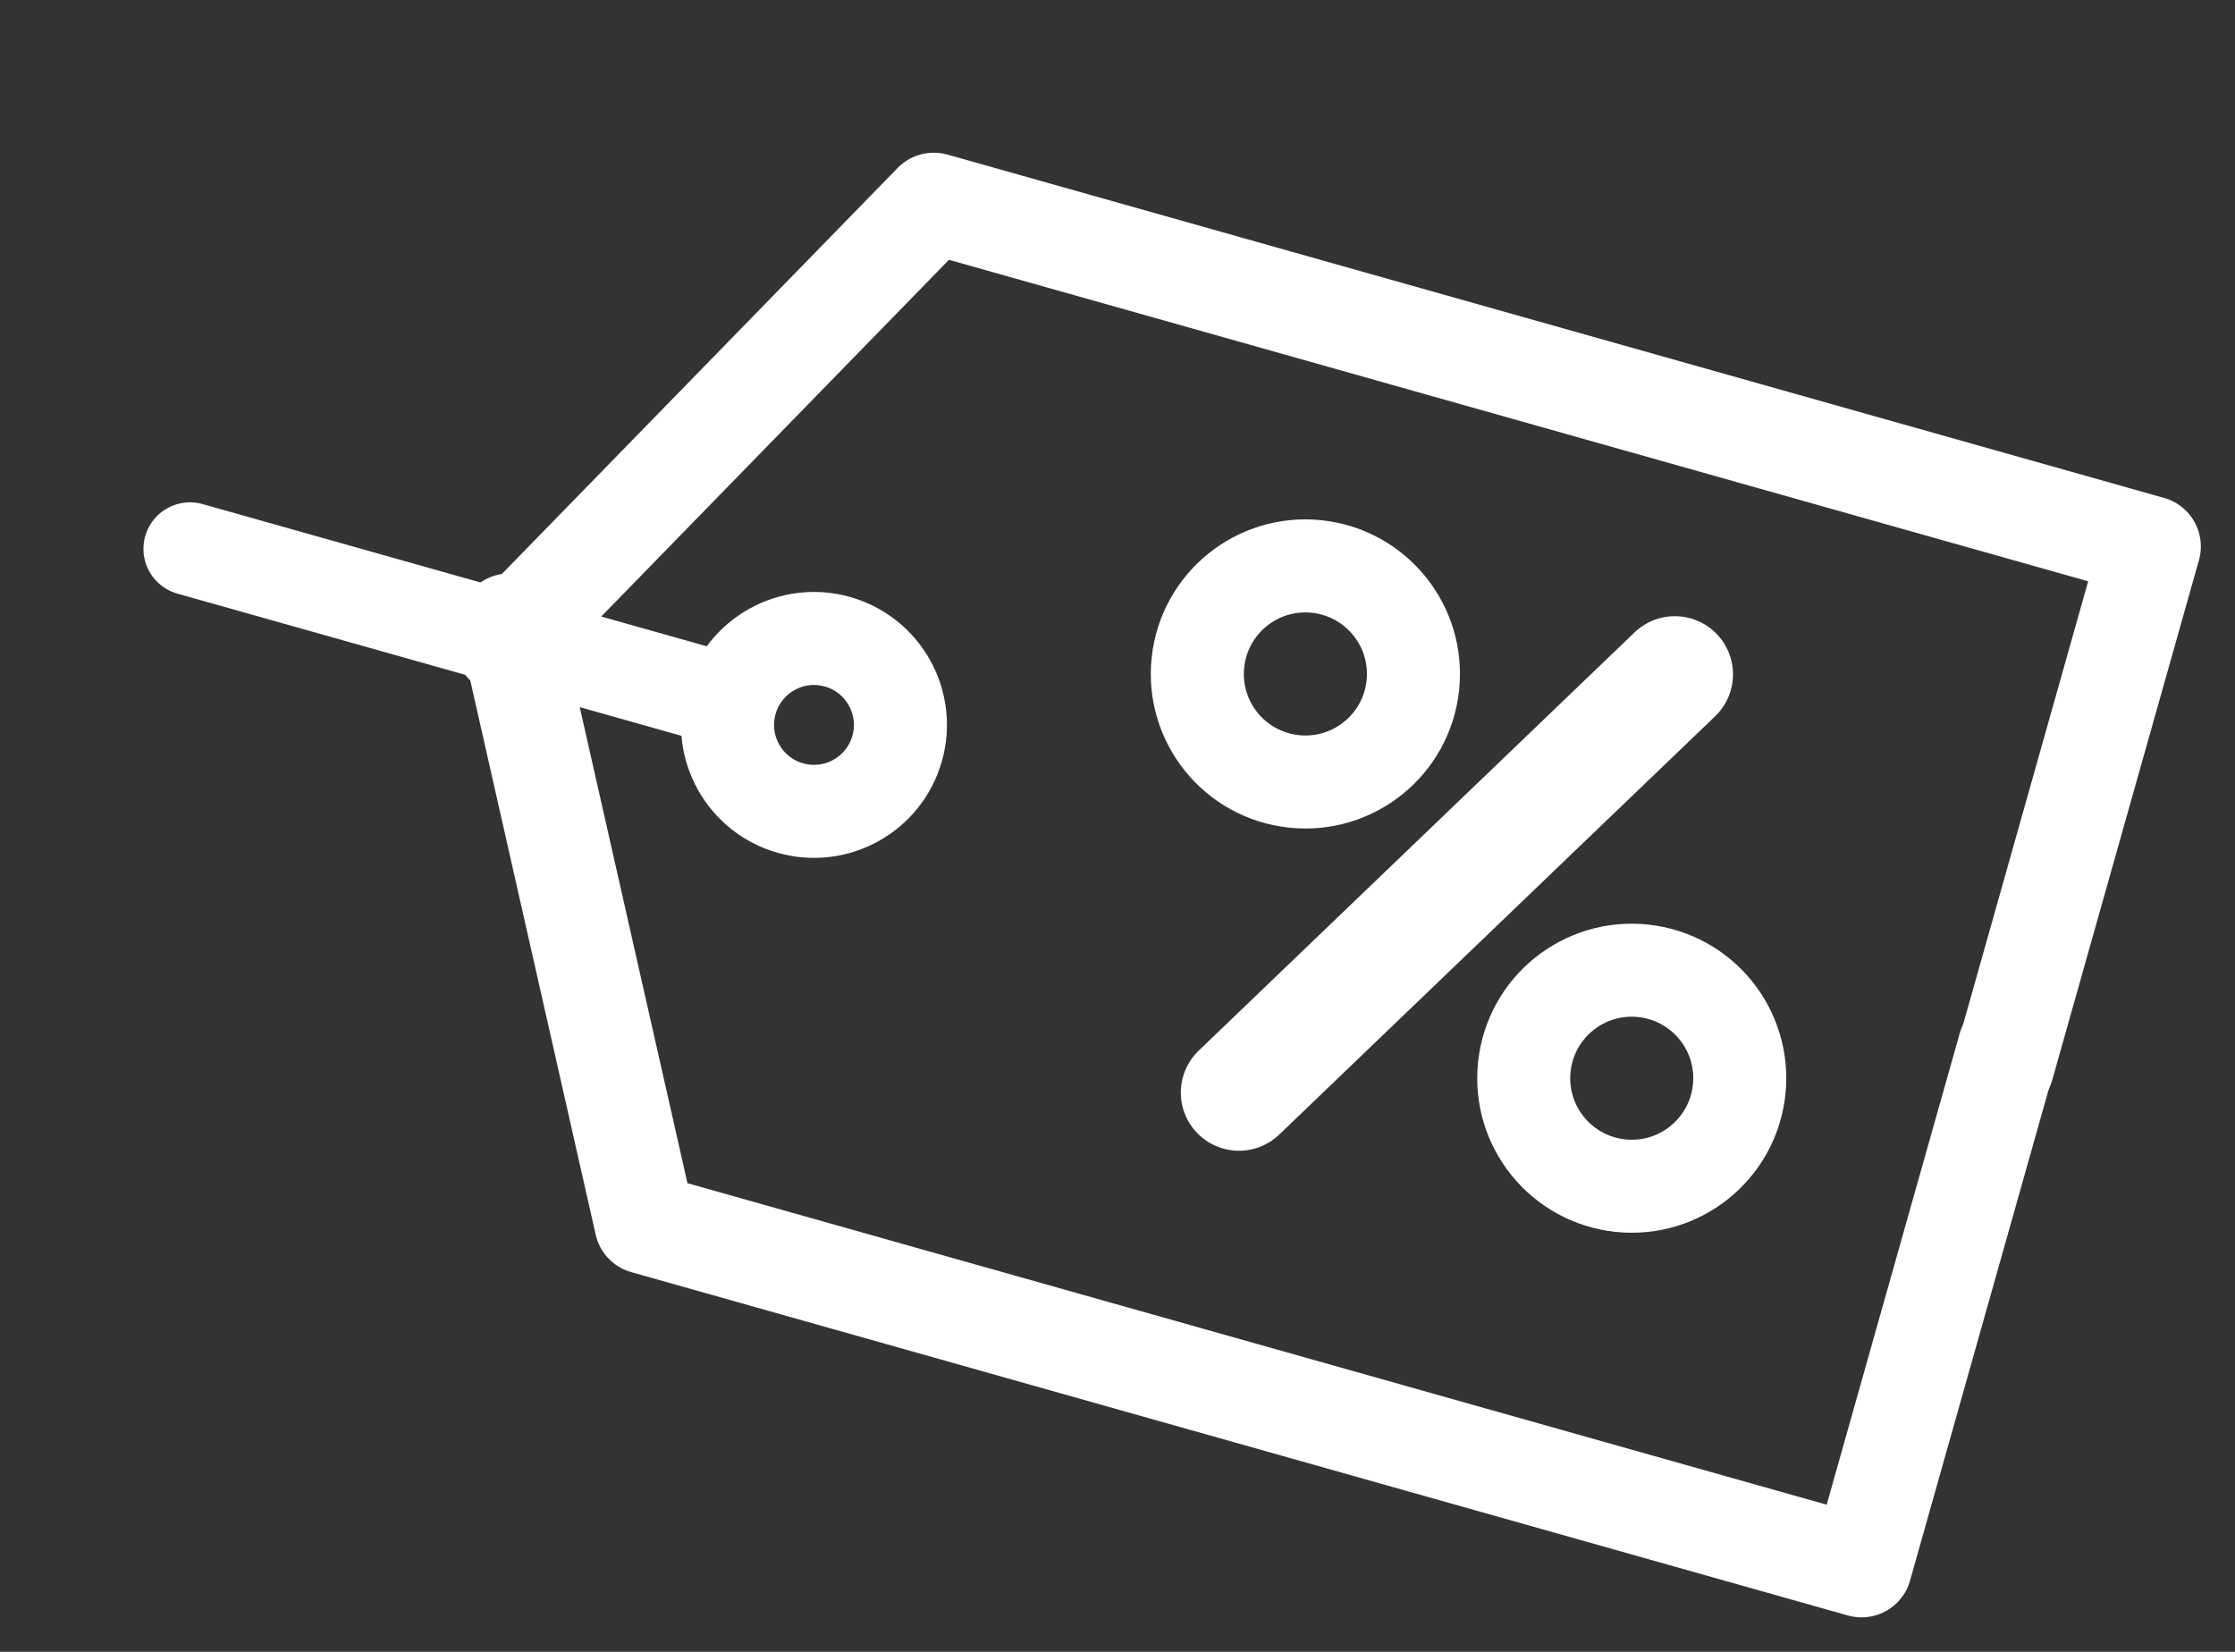
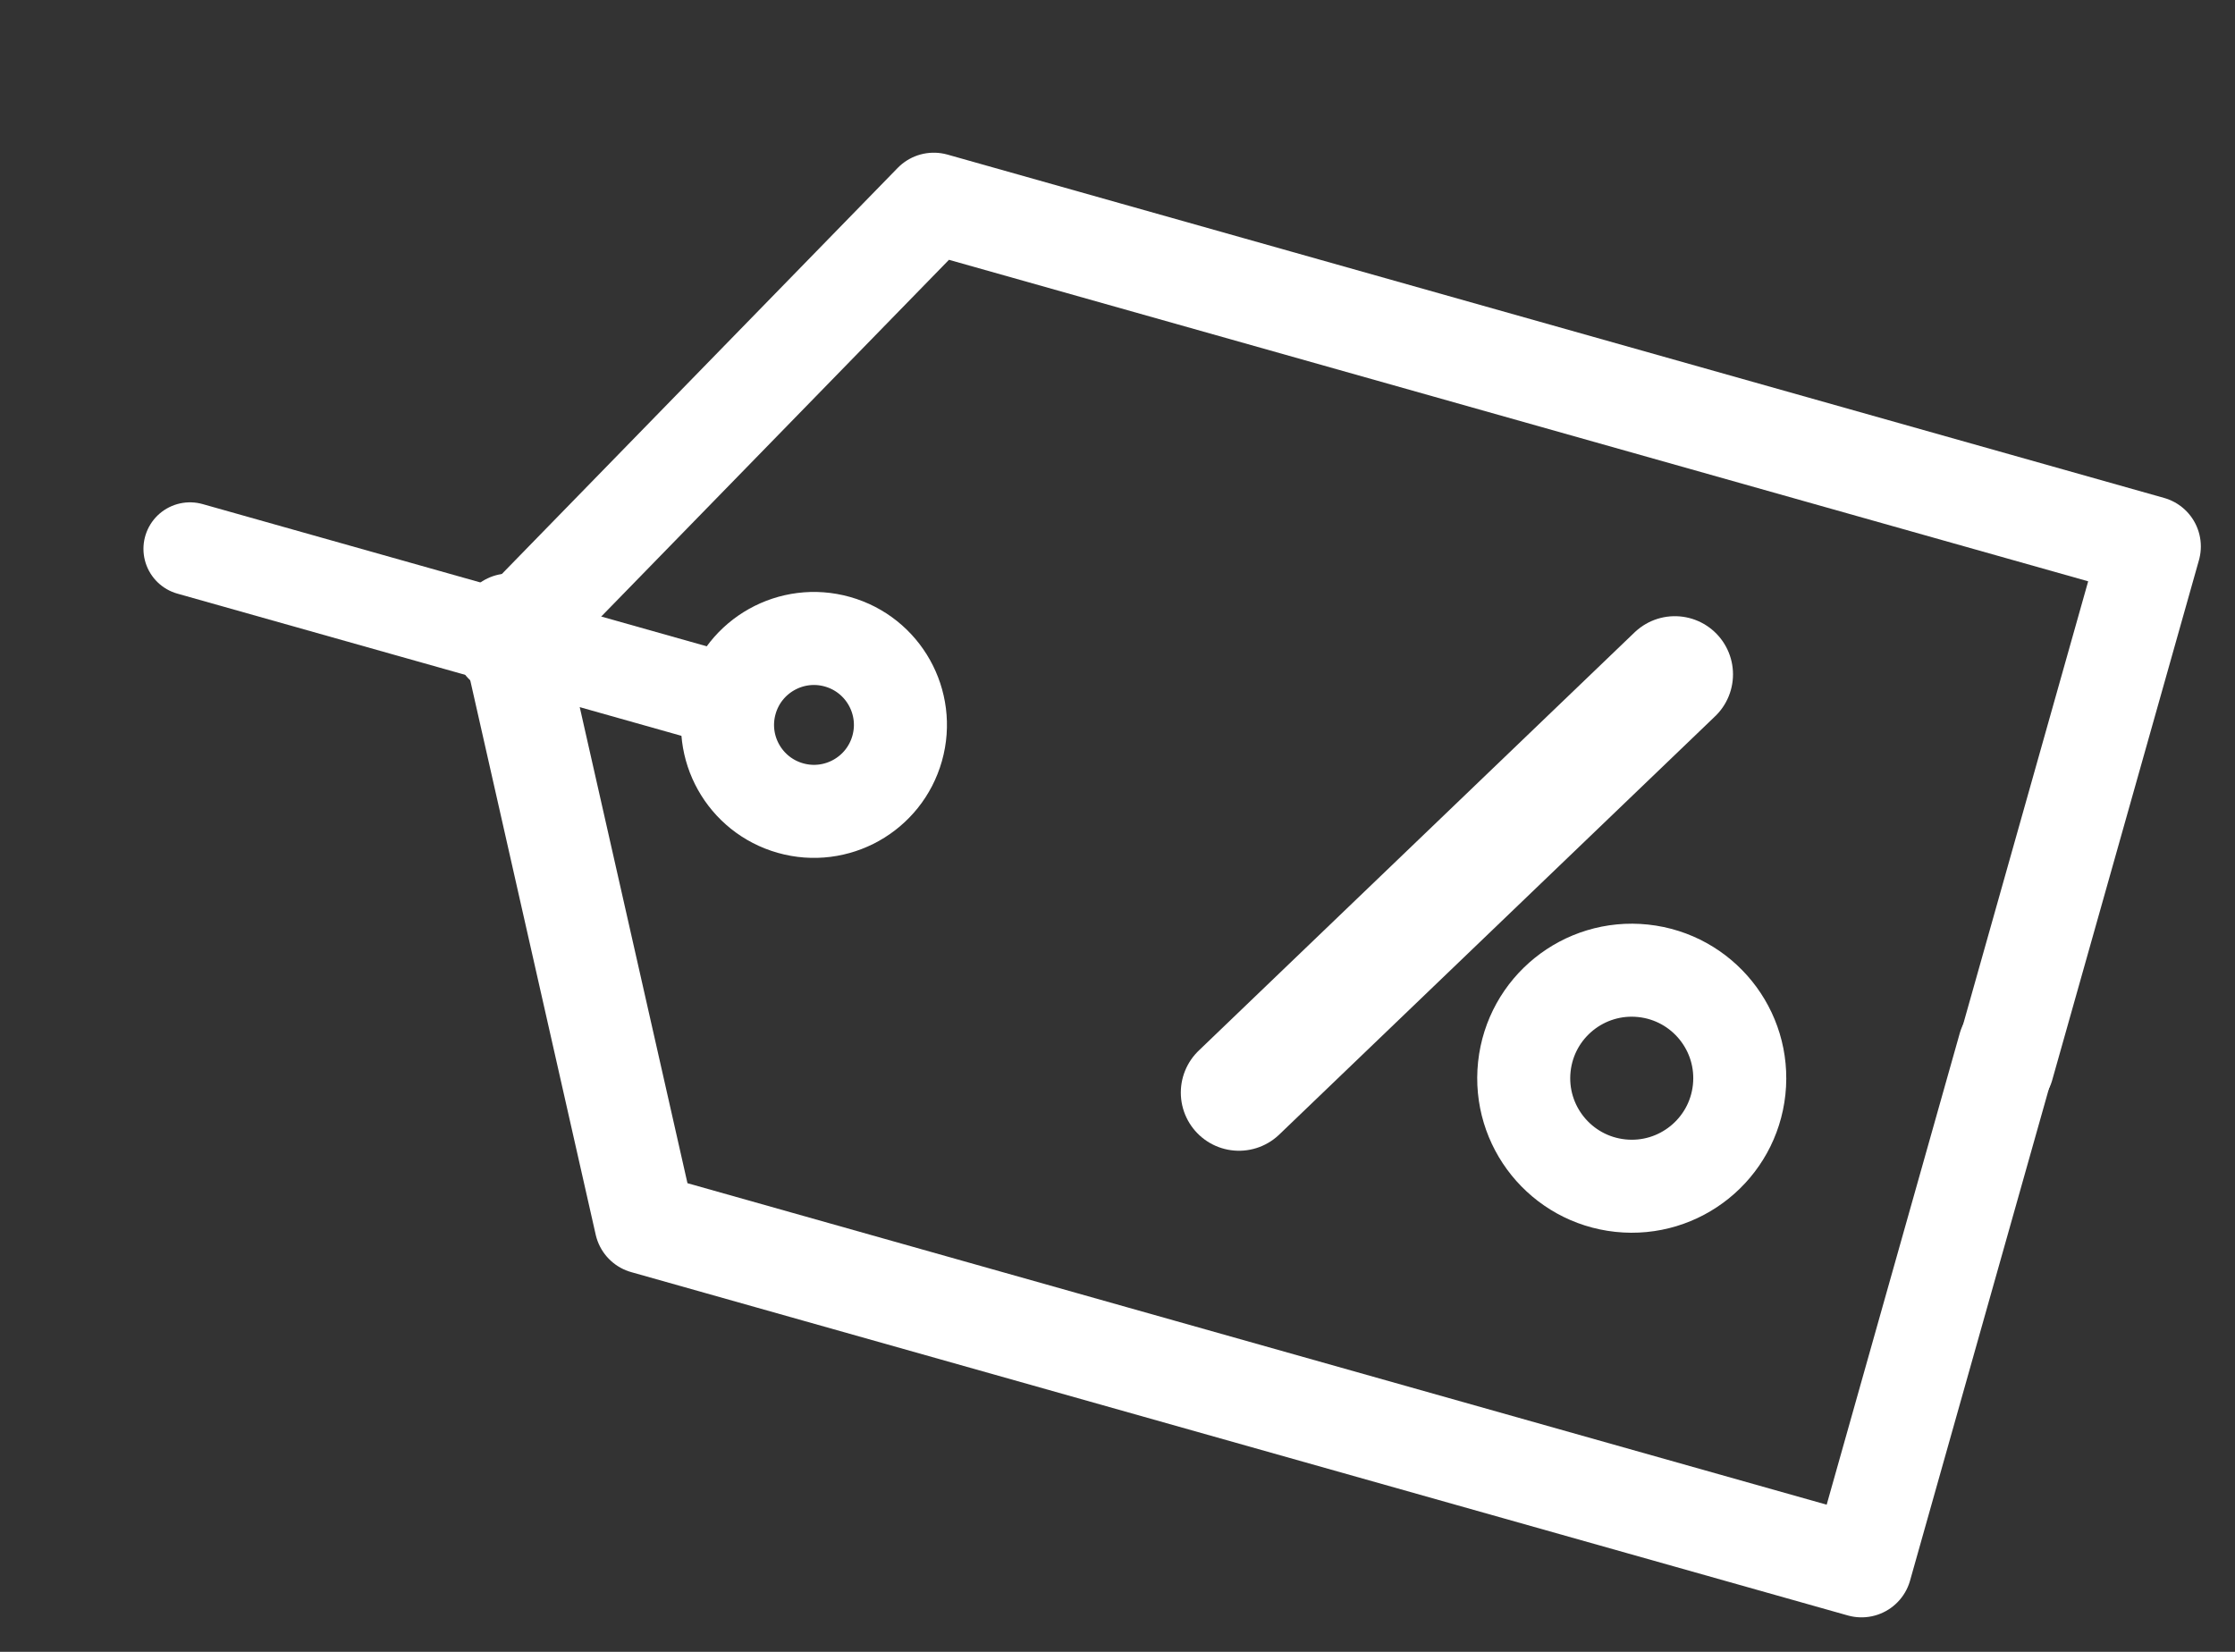
<svg xmlns="http://www.w3.org/2000/svg" width="46" height="34" viewBox="0 0 46 34" fill="none">
  <rect x="0" y="0" width="46" height="34" fill="#333333" stroke="none" />
  <path d="M25.5 22.489L34.471 13.88" stroke="white" stroke-width="2.394" stroke-linecap="round" stroke-linejoin="round" />
  <path d="M10.386 13.243L19.219 4.181L44.259 11.248L42.749 16.599L41.239 21.95" stroke="white" stroke-width="2.076" stroke-linecap="round" stroke-linejoin="round" />
  <path d="M10.48 12.842L13.273 25.185L38.313 32.252L39.823 26.901L41.334 21.549" stroke="white" stroke-width="2.076" stroke-linecap="round" stroke-linejoin="round" />
-   <circle cx="26.867" cy="13.872" r="2.224" transform="rotate(6.093 26.867 13.872)" stroke="white" stroke-width="1.915" />
  <circle cx="16.753" cy="14.921" r="1.779" transform="rotate(-74.24 16.753 14.921)" stroke="white" stroke-width="1.915" />
  <circle r="2.224" transform="matrix(0.994 0.106 -0.106 0.994 33.584 22.193)" stroke="white" stroke-width="1.915" />
  <path d="M14.827 14.377L3.91 11.297" stroke="white" stroke-width="1.915" stroke-linecap="round" stroke-linejoin="round" />
</svg>